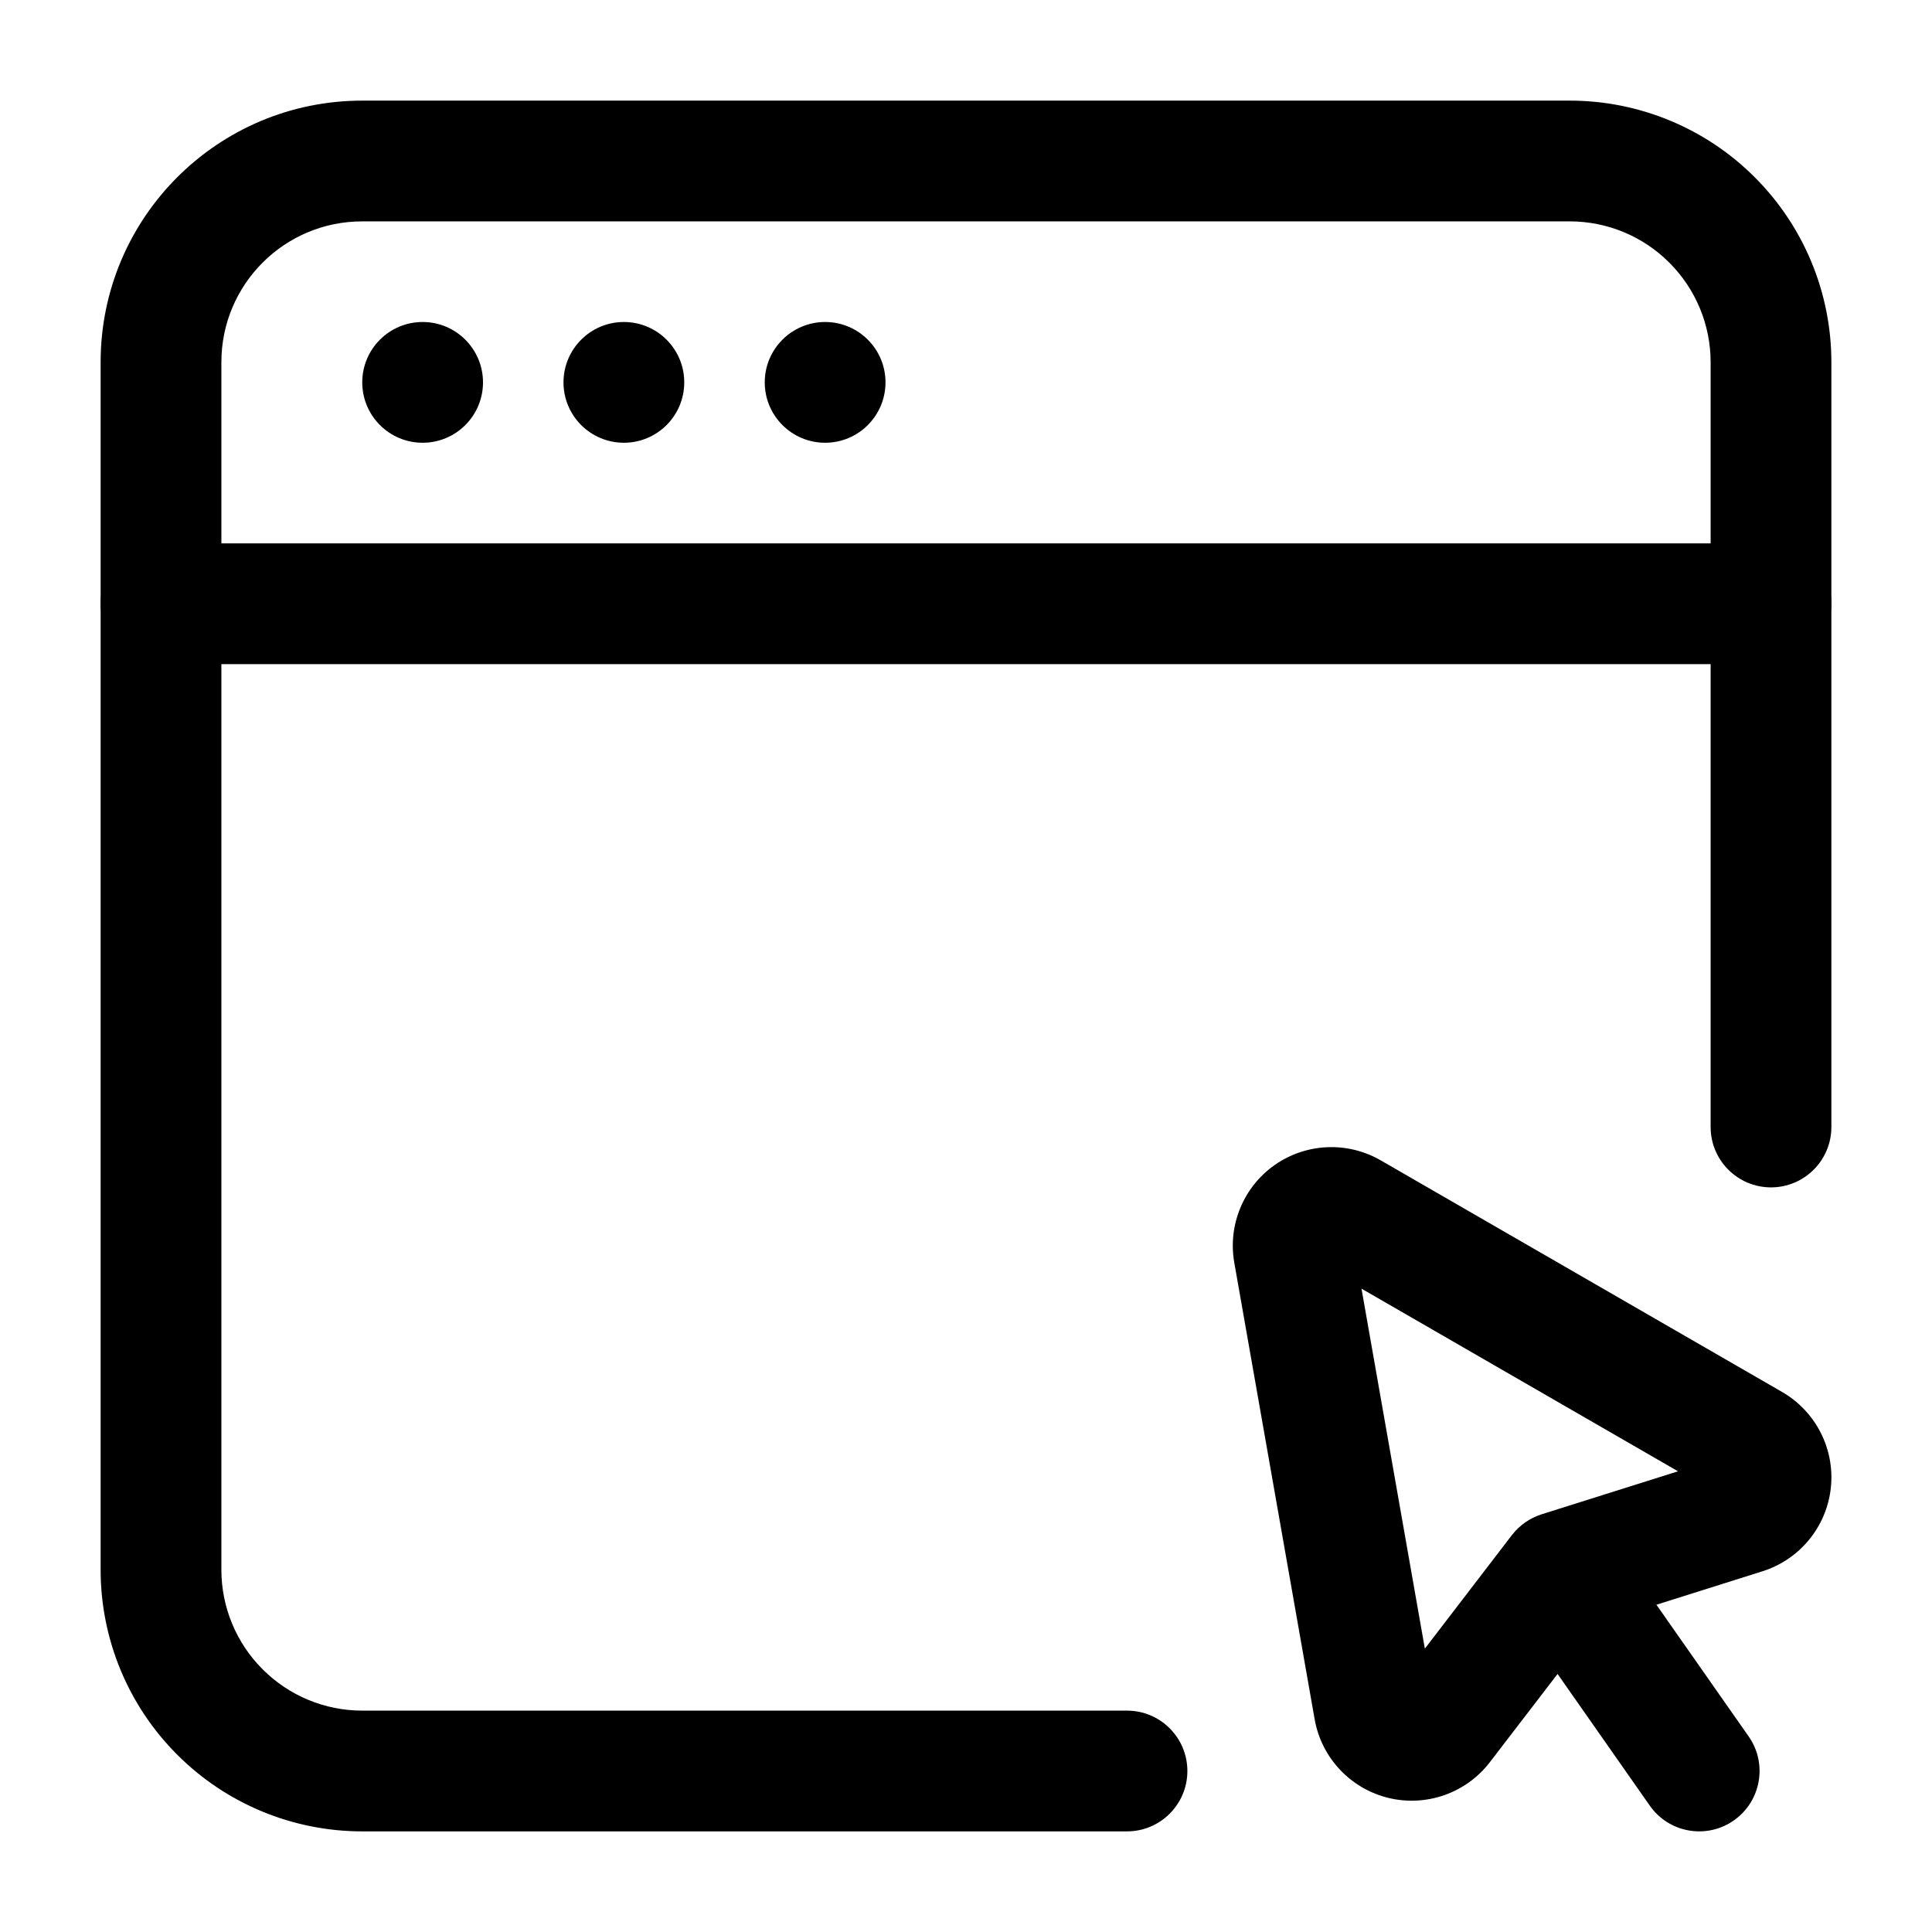
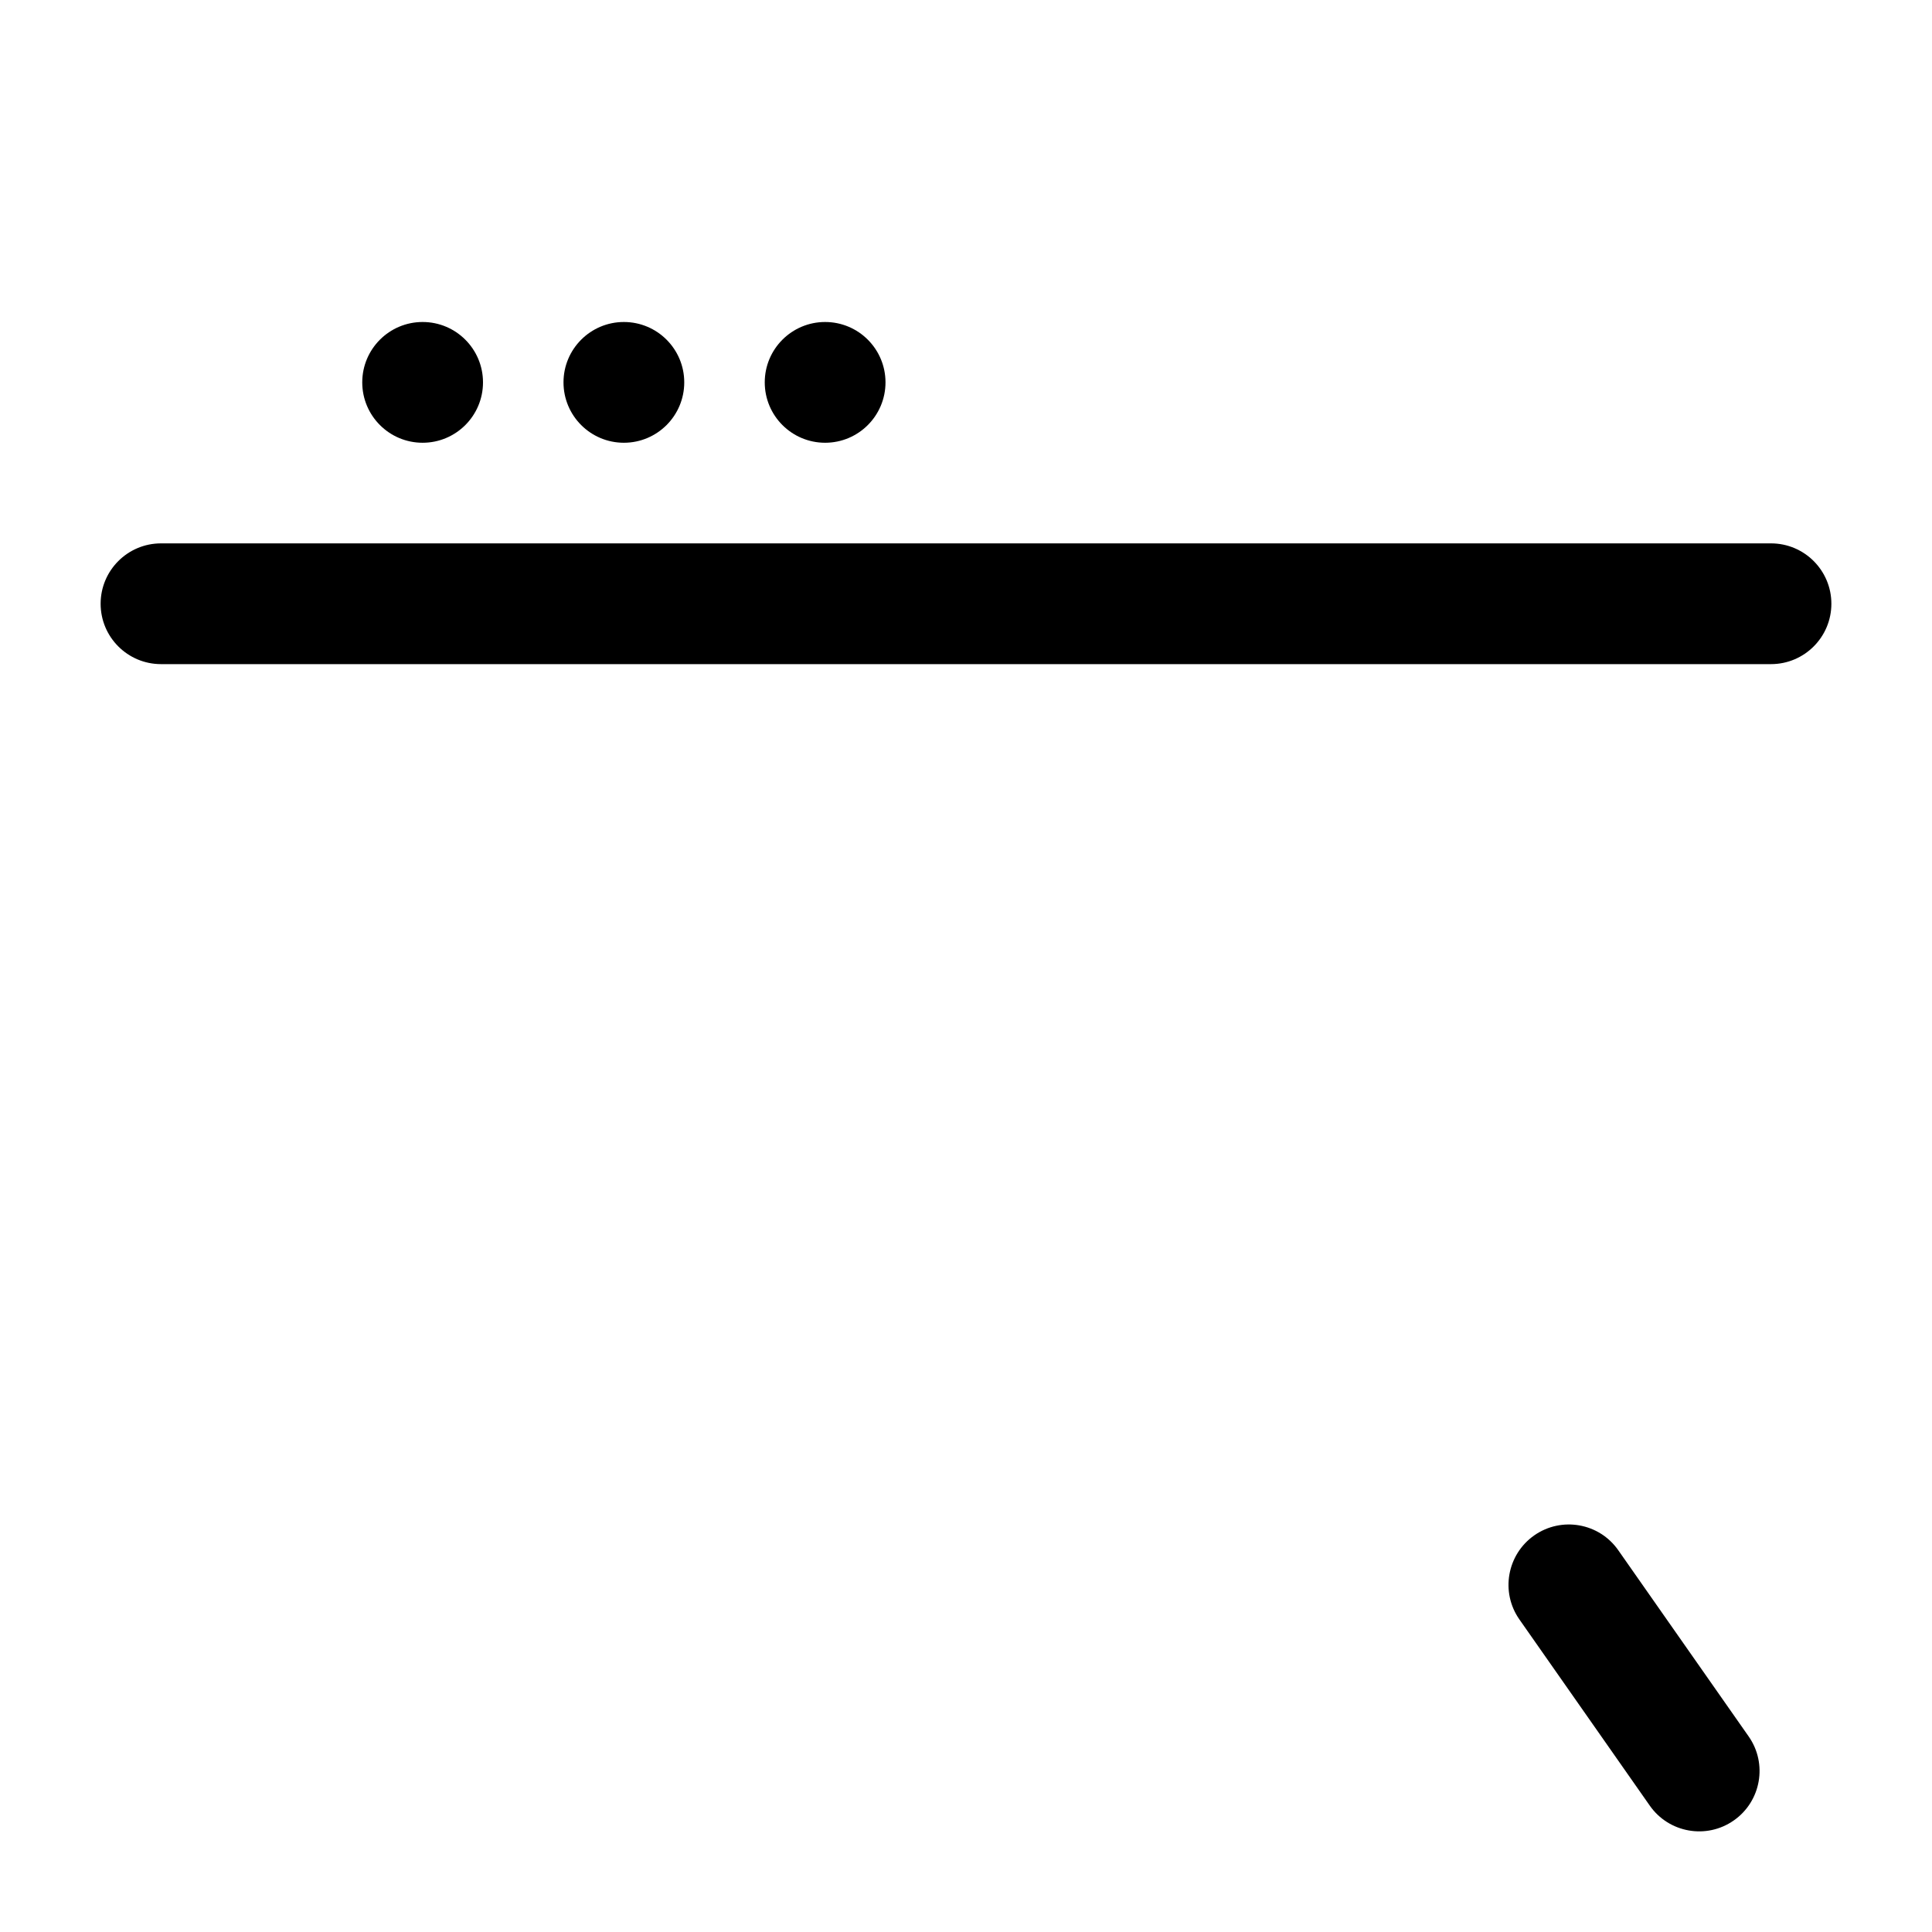
<svg xmlns="http://www.w3.org/2000/svg" clip-rule="evenodd" fill-rule="evenodd" height="512" stroke-linejoin="round" stroke-miterlimit="2" viewBox="0 0 24 24" width="512">
  <g id="Icon">
    <path d="m21.722 21.57c.238.339.155.807-.184 1.044-.339.238-.807.155-1.044-.184l-1.619-2.312c-.238-.339-.155-.807.184-1.045.339-.237.807-.155 1.044.185z" />
-     <path d="m22.137 17.291c.421.243.659.711.606 1.194-.053.482-.386.888-.849 1.034l-2.067.652-1.319 1.719c-.295.385-.791.559-1.262.444-.472-.116-.831-.499-.915-.977l-.998-5.67c-.083-.469.114-.943.503-1.216.39-.272.903-.295 1.315-.057zm-5.224-1.283.787 4.472 1.081-1.41c.094-.122.223-.212.37-.259l1.694-.534z" />
    <circle cx="5.25" cy="4.75" r=".75" />
    <circle cx="7.75" cy="4.75" r=".75" />
    <circle cx="10.25" cy="4.75" r=".75" />
-     <path d="m22.75 14c0 .414-.336.75-.75.75s-.75-.336-.75-.75v-9.5c0-.464-.184-.909-.513-1.237-.328-.329-.773-.513-1.237-.513h-15c-.967 0-1.75.783-1.75 1.75v15c0 .464.184.909.513 1.237.328.329.773.513 1.237.513h9.5c.414 0 .75.336.75.75s-.336.75-.75.75h-9.5c-.862 0-1.689-.342-2.298-.952-.61-.609-.952-1.436-.952-2.298v-15c0-1.795 1.455-3.25 3.25-3.25h15c.862 0 1.689.342 2.298.952.61.609.952 1.436.952 2.298z" />
    <path d="m22 6.75c.414 0 .75.336.75.75s-.336.75-.75.75h-20c-.414 0-.75-.336-.75-.75s.336-.75.75-.75z" />
  </g>
</svg>